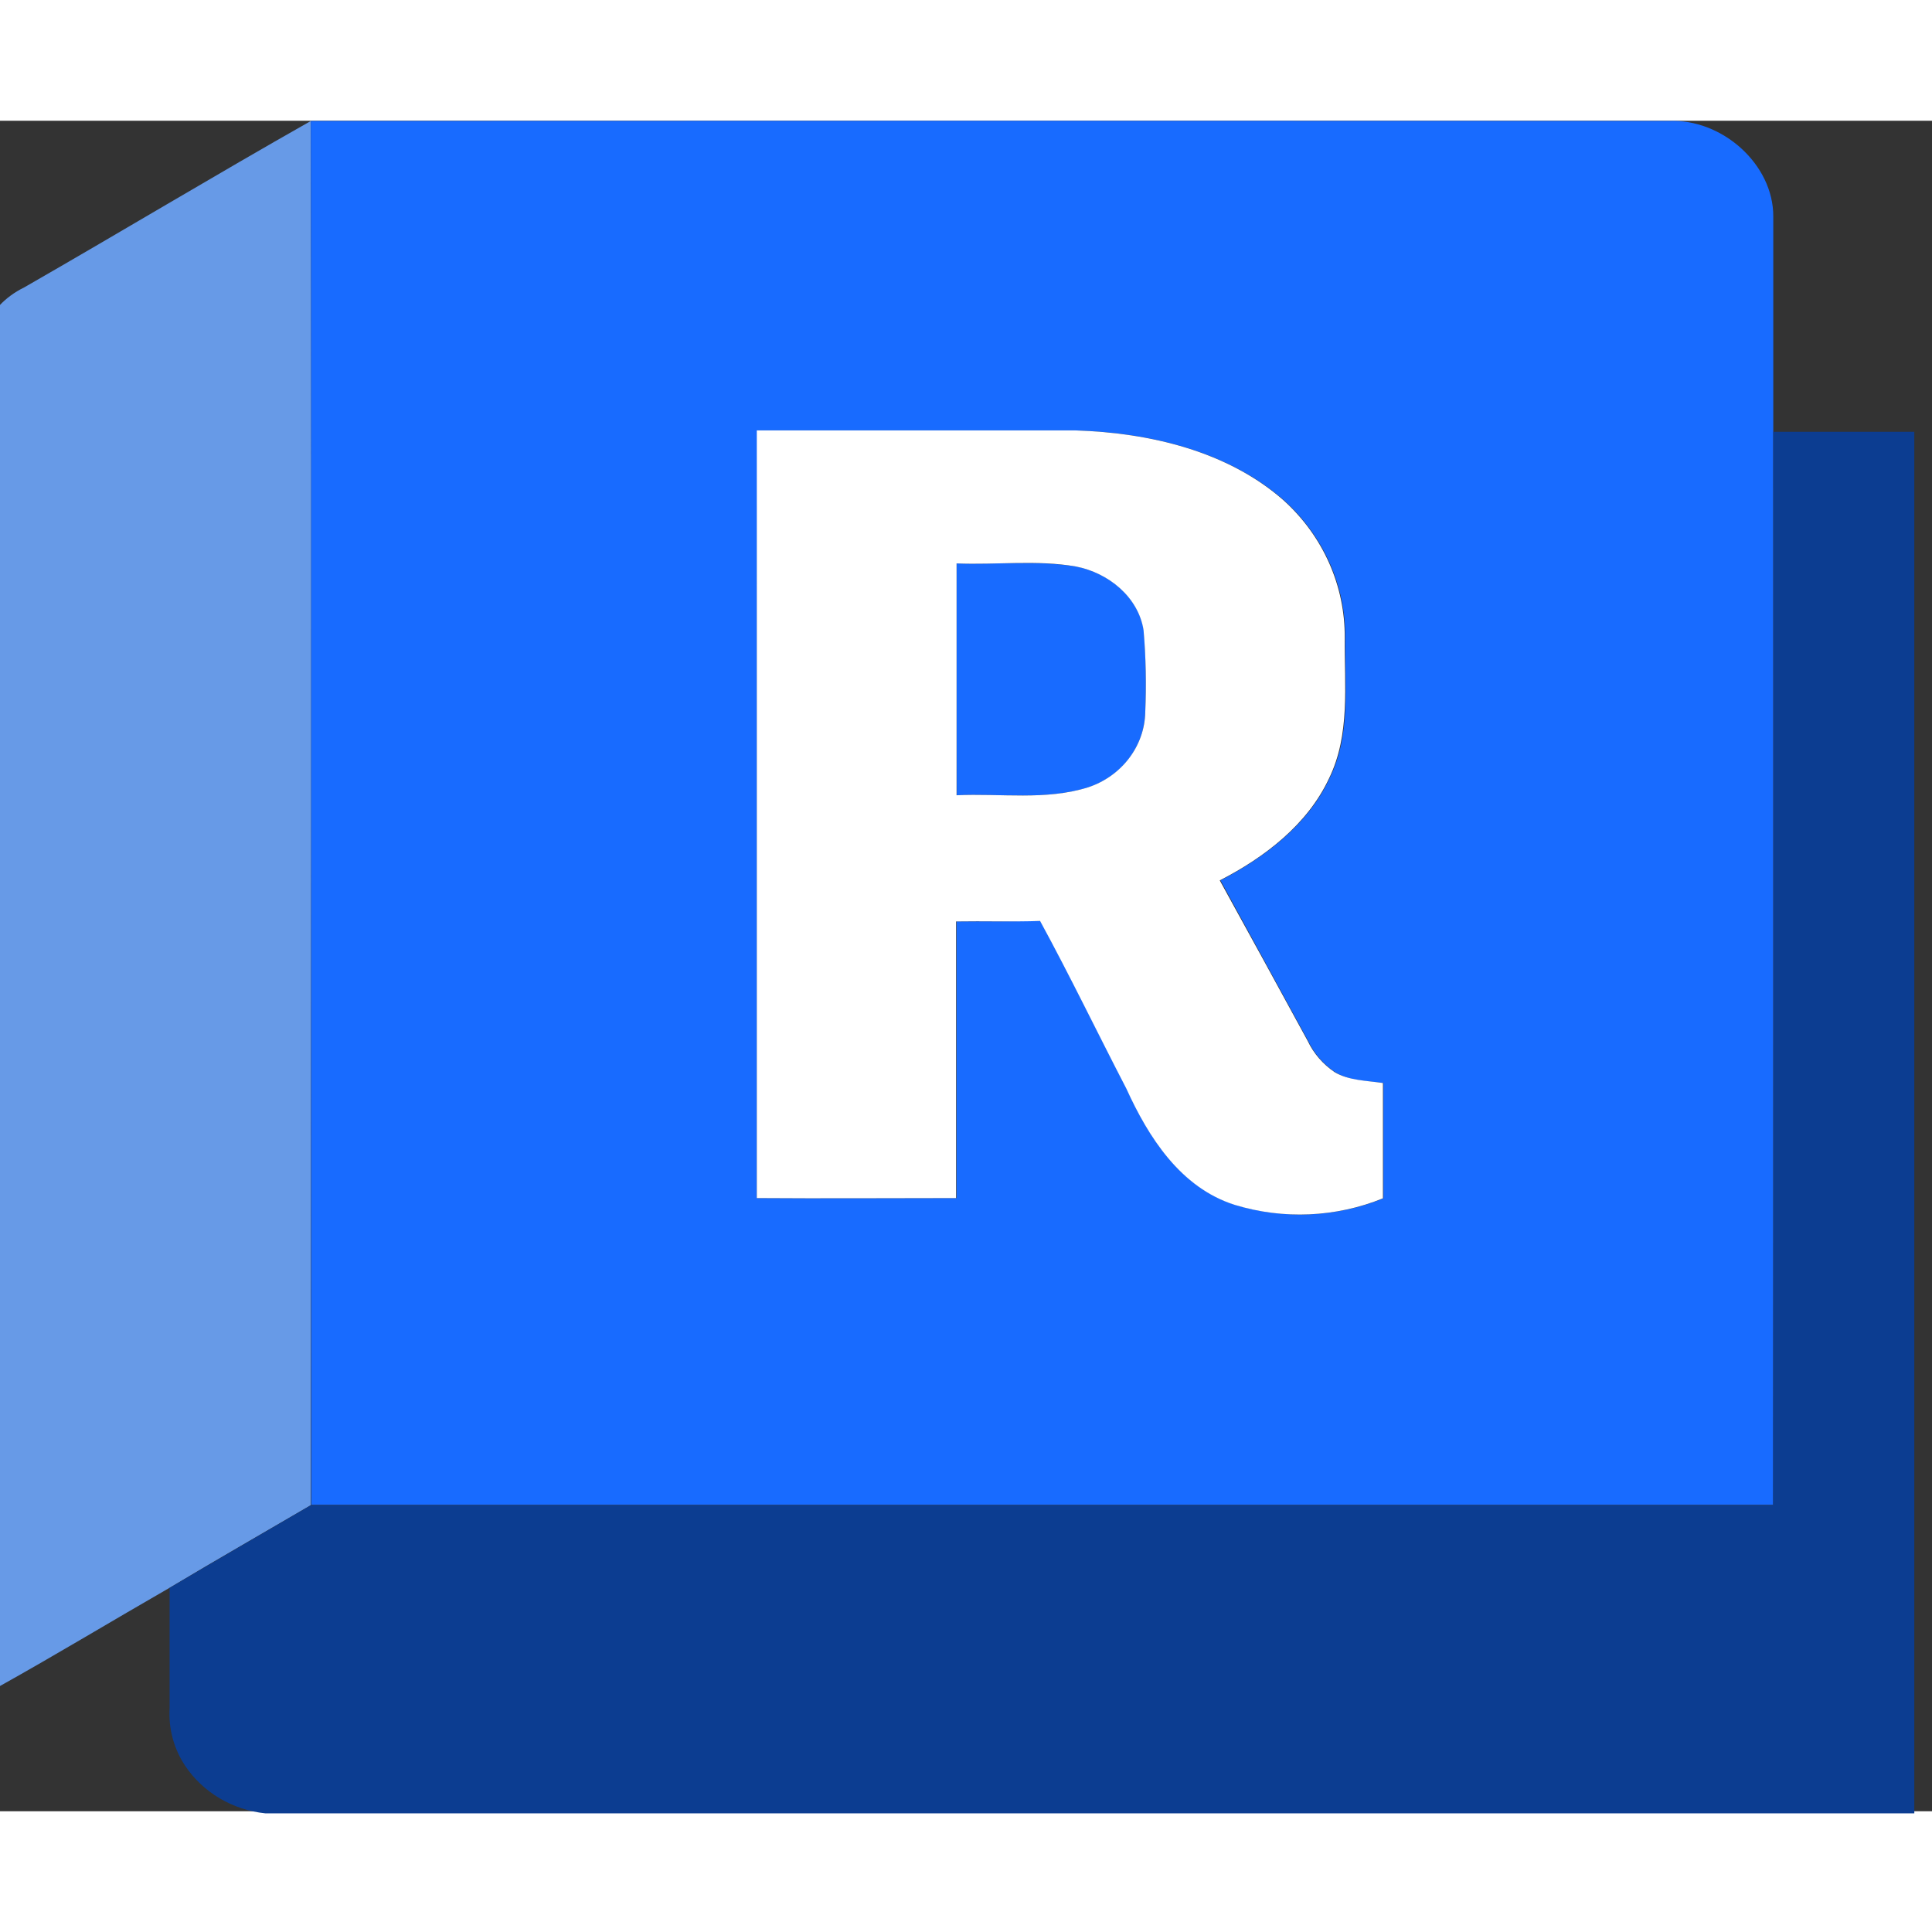
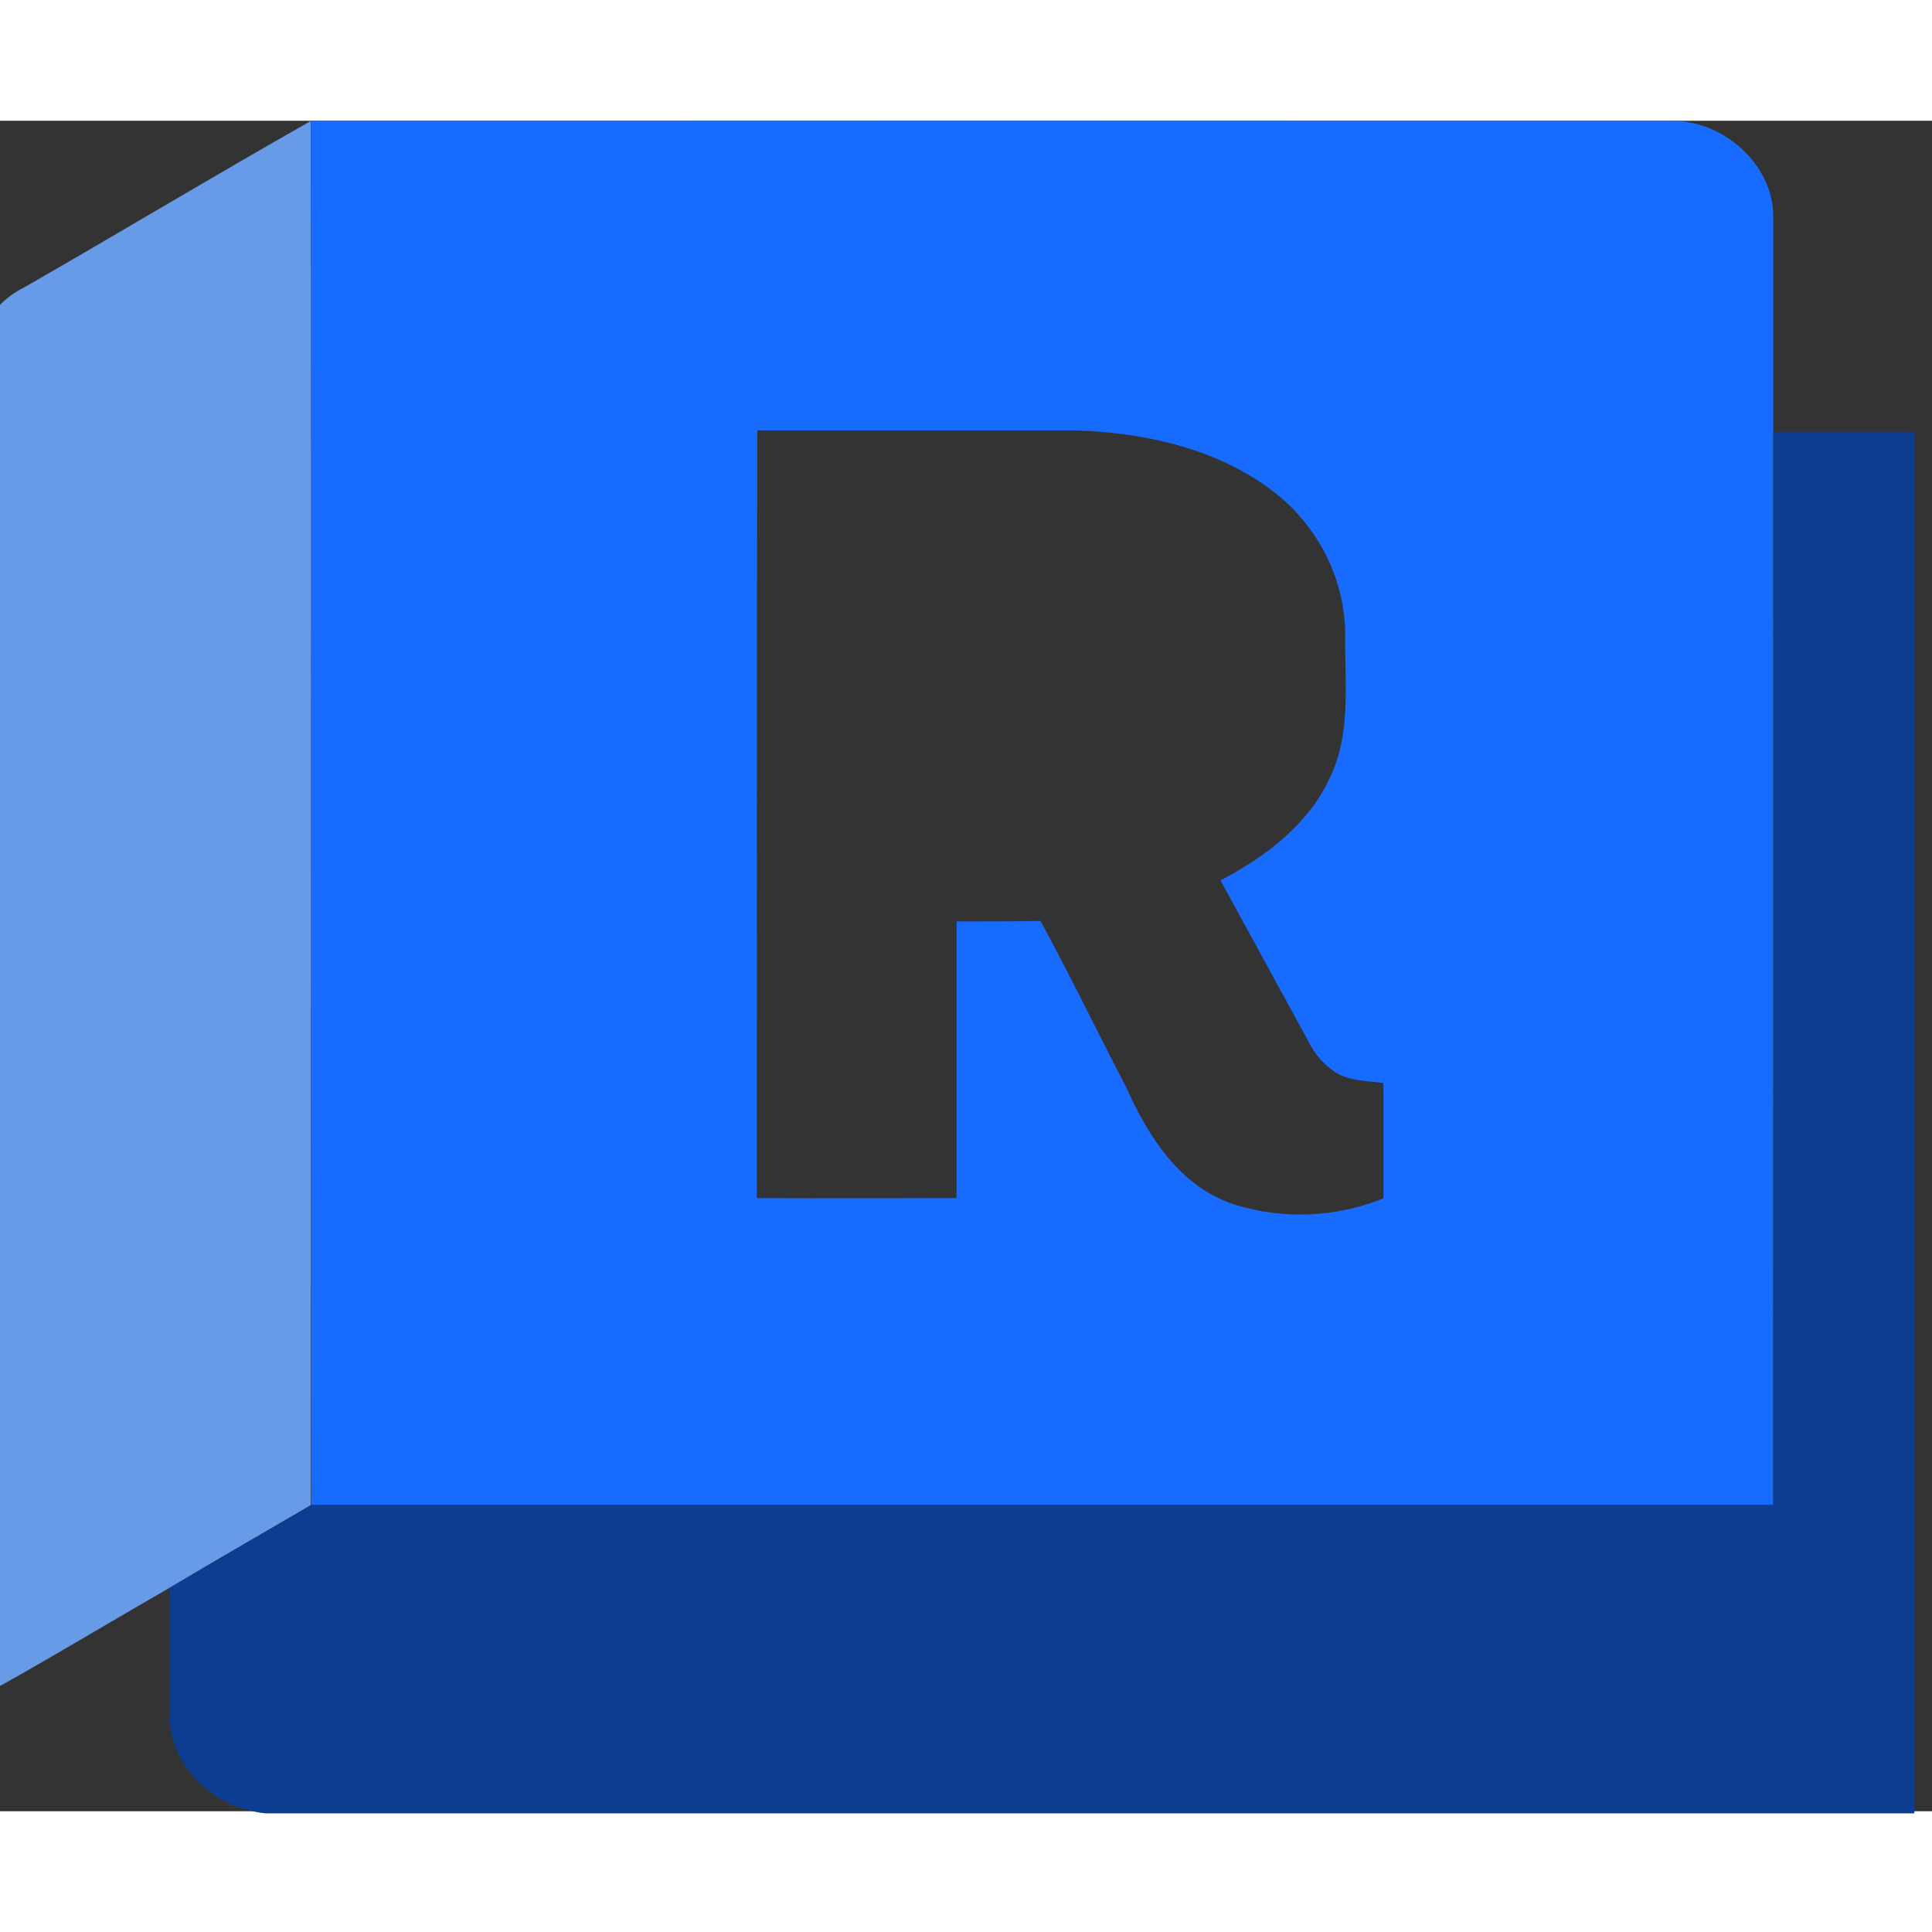
<svg xmlns="http://www.w3.org/2000/svg" width="32px" height="32px" viewBox="0 0 32 28" version="1.1">
  <rect x="0" y="0" width="32" height="28" fill="#333333" stroke="none" />
  <g id="surface1">
    <path style=" stroke:none;fill-rule:nonzero;fill:rgb(40.392%,60.392%,90.588%);fill-opacity:1;" d="M 0.398 2.762 C 1.984 1.852 3.555 0.906 5.148 0.004 C 5.164 7.645 5.148 15.285 5.148 22.93 C 4.367 23.387 3.582 23.836 2.805 24.301 C 1.867 24.84 0.938 25.402 -0.008 25.93 L -0.008 3.059 C 0.105 2.938 0.246 2.836 0.398 2.762 Z M 0.398 2.762 " />
    <path style=" stroke:none;fill-rule:nonzero;fill:rgb(9.412%,41.961%,100%);fill-opacity:1;" d="M 5.148 0.004 C 12.645 0 20.141 0 27.637 0.004 C 28.523 -0.039 29.375 0.723 29.371 1.586 C 29.371 2.773 29.371 3.961 29.371 5.148 C 29.371 11.074 29.371 17 29.371 22.926 C 21.301 22.926 13.23 22.926 5.156 22.926 C 5.148 15.285 5.164 7.645 5.148 0.004 Z M 12.535 17.844 C 13.637 17.852 14.742 17.844 15.844 17.844 C 15.844 16.312 15.844 14.785 15.844 13.262 C 16.309 13.262 16.773 13.262 17.234 13.254 C 17.73 14.168 18.184 15.105 18.664 16.031 C 19.023 16.832 19.551 17.668 20.465 17.957 C 21.27 18.203 22.137 18.164 22.914 17.848 C 22.914 17.211 22.914 16.57 22.914 15.938 C 22.645 15.902 22.352 15.906 22.113 15.758 C 21.918 15.625 21.766 15.449 21.668 15.242 C 21.184 14.352 20.699 13.469 20.215 12.582 C 20.953 12.199 21.668 11.656 22.02 10.895 C 22.379 10.176 22.273 9.348 22.281 8.57 C 22.293 7.703 21.922 6.879 21.27 6.289 C 20.34 5.473 19.047 5.168 17.824 5.129 C 16.066 5.129 14.305 5.129 12.543 5.129 C 12.531 9.363 12.539 13.605 12.535 17.844 Z M 12.535 17.844 " />
-     <path style=" stroke:none;fill-rule:nonzero;fill:rgb(9.412%,41.961%,100%);fill-opacity:1;" d="M 15.844 7.332 C 16.504 7.355 17.18 7.277 17.824 7.383 C 18.367 7.488 18.859 7.891 18.945 8.438 C 18.98 8.887 18.988 9.344 18.969 9.797 C 18.957 10.359 18.582 10.855 18.031 11.039 C 17.324 11.262 16.574 11.137 15.848 11.172 C 15.844 9.891 15.844 8.613 15.844 7.332 Z M 15.844 7.332 " />
-     <path style=" stroke:none;fill-rule:nonzero;fill:rgb(100%,100%,100%);fill-opacity:1;" d="M 12.535 17.844 C 12.535 13.605 12.535 9.371 12.535 5.129 C 14.293 5.129 16.055 5.129 17.816 5.129 C 19.043 5.168 20.336 5.473 21.262 6.289 C 21.914 6.879 22.281 7.703 22.273 8.57 C 22.266 9.348 22.367 10.168 22.012 10.895 C 21.656 11.656 20.949 12.199 20.203 12.582 C 20.691 13.469 21.176 14.352 21.66 15.242 C 21.758 15.449 21.91 15.625 22.105 15.758 C 22.34 15.898 22.637 15.898 22.906 15.938 C 22.906 16.574 22.906 17.211 22.906 17.848 C 22.129 18.164 21.258 18.203 20.453 17.957 C 19.551 17.672 19.02 16.832 18.656 16.031 C 18.176 15.105 17.723 14.164 17.227 13.254 C 16.762 13.27 16.301 13.254 15.836 13.262 C 15.836 14.793 15.836 16.32 15.836 17.844 C 14.742 17.844 13.633 17.852 12.535 17.844 Z M 15.844 7.332 C 15.844 8.613 15.844 9.891 15.844 11.172 C 16.57 11.137 17.324 11.262 18.027 11.039 C 18.578 10.855 18.957 10.359 18.969 9.797 C 18.988 9.344 18.98 8.887 18.941 8.438 C 18.855 7.891 18.363 7.488 17.82 7.383 C 17.172 7.27 16.504 7.359 15.844 7.332 Z M 15.844 7.332 " />
    <path style=" stroke:none;fill-rule:nonzero;fill:rgb(4.706%,23.922%,56.863%);fill-opacity:1;" d="M 29.371 5.152 L 31.707 5.152 C 31.707 12.781 31.707 20.406 31.707 28.035 L 4.398 28.035 C 3.855 27.98 3.363 27.691 3.066 27.246 C 2.879 26.965 2.789 26.629 2.809 26.293 C 2.809 25.629 2.809 24.965 2.809 24.301 C 3.586 23.84 4.371 23.387 5.152 22.93 C 13.223 22.93 21.293 22.93 29.367 22.93 C 29.375 17.004 29.375 11.078 29.371 5.152 Z M 29.371 5.152 " />
  </g>
</svg>